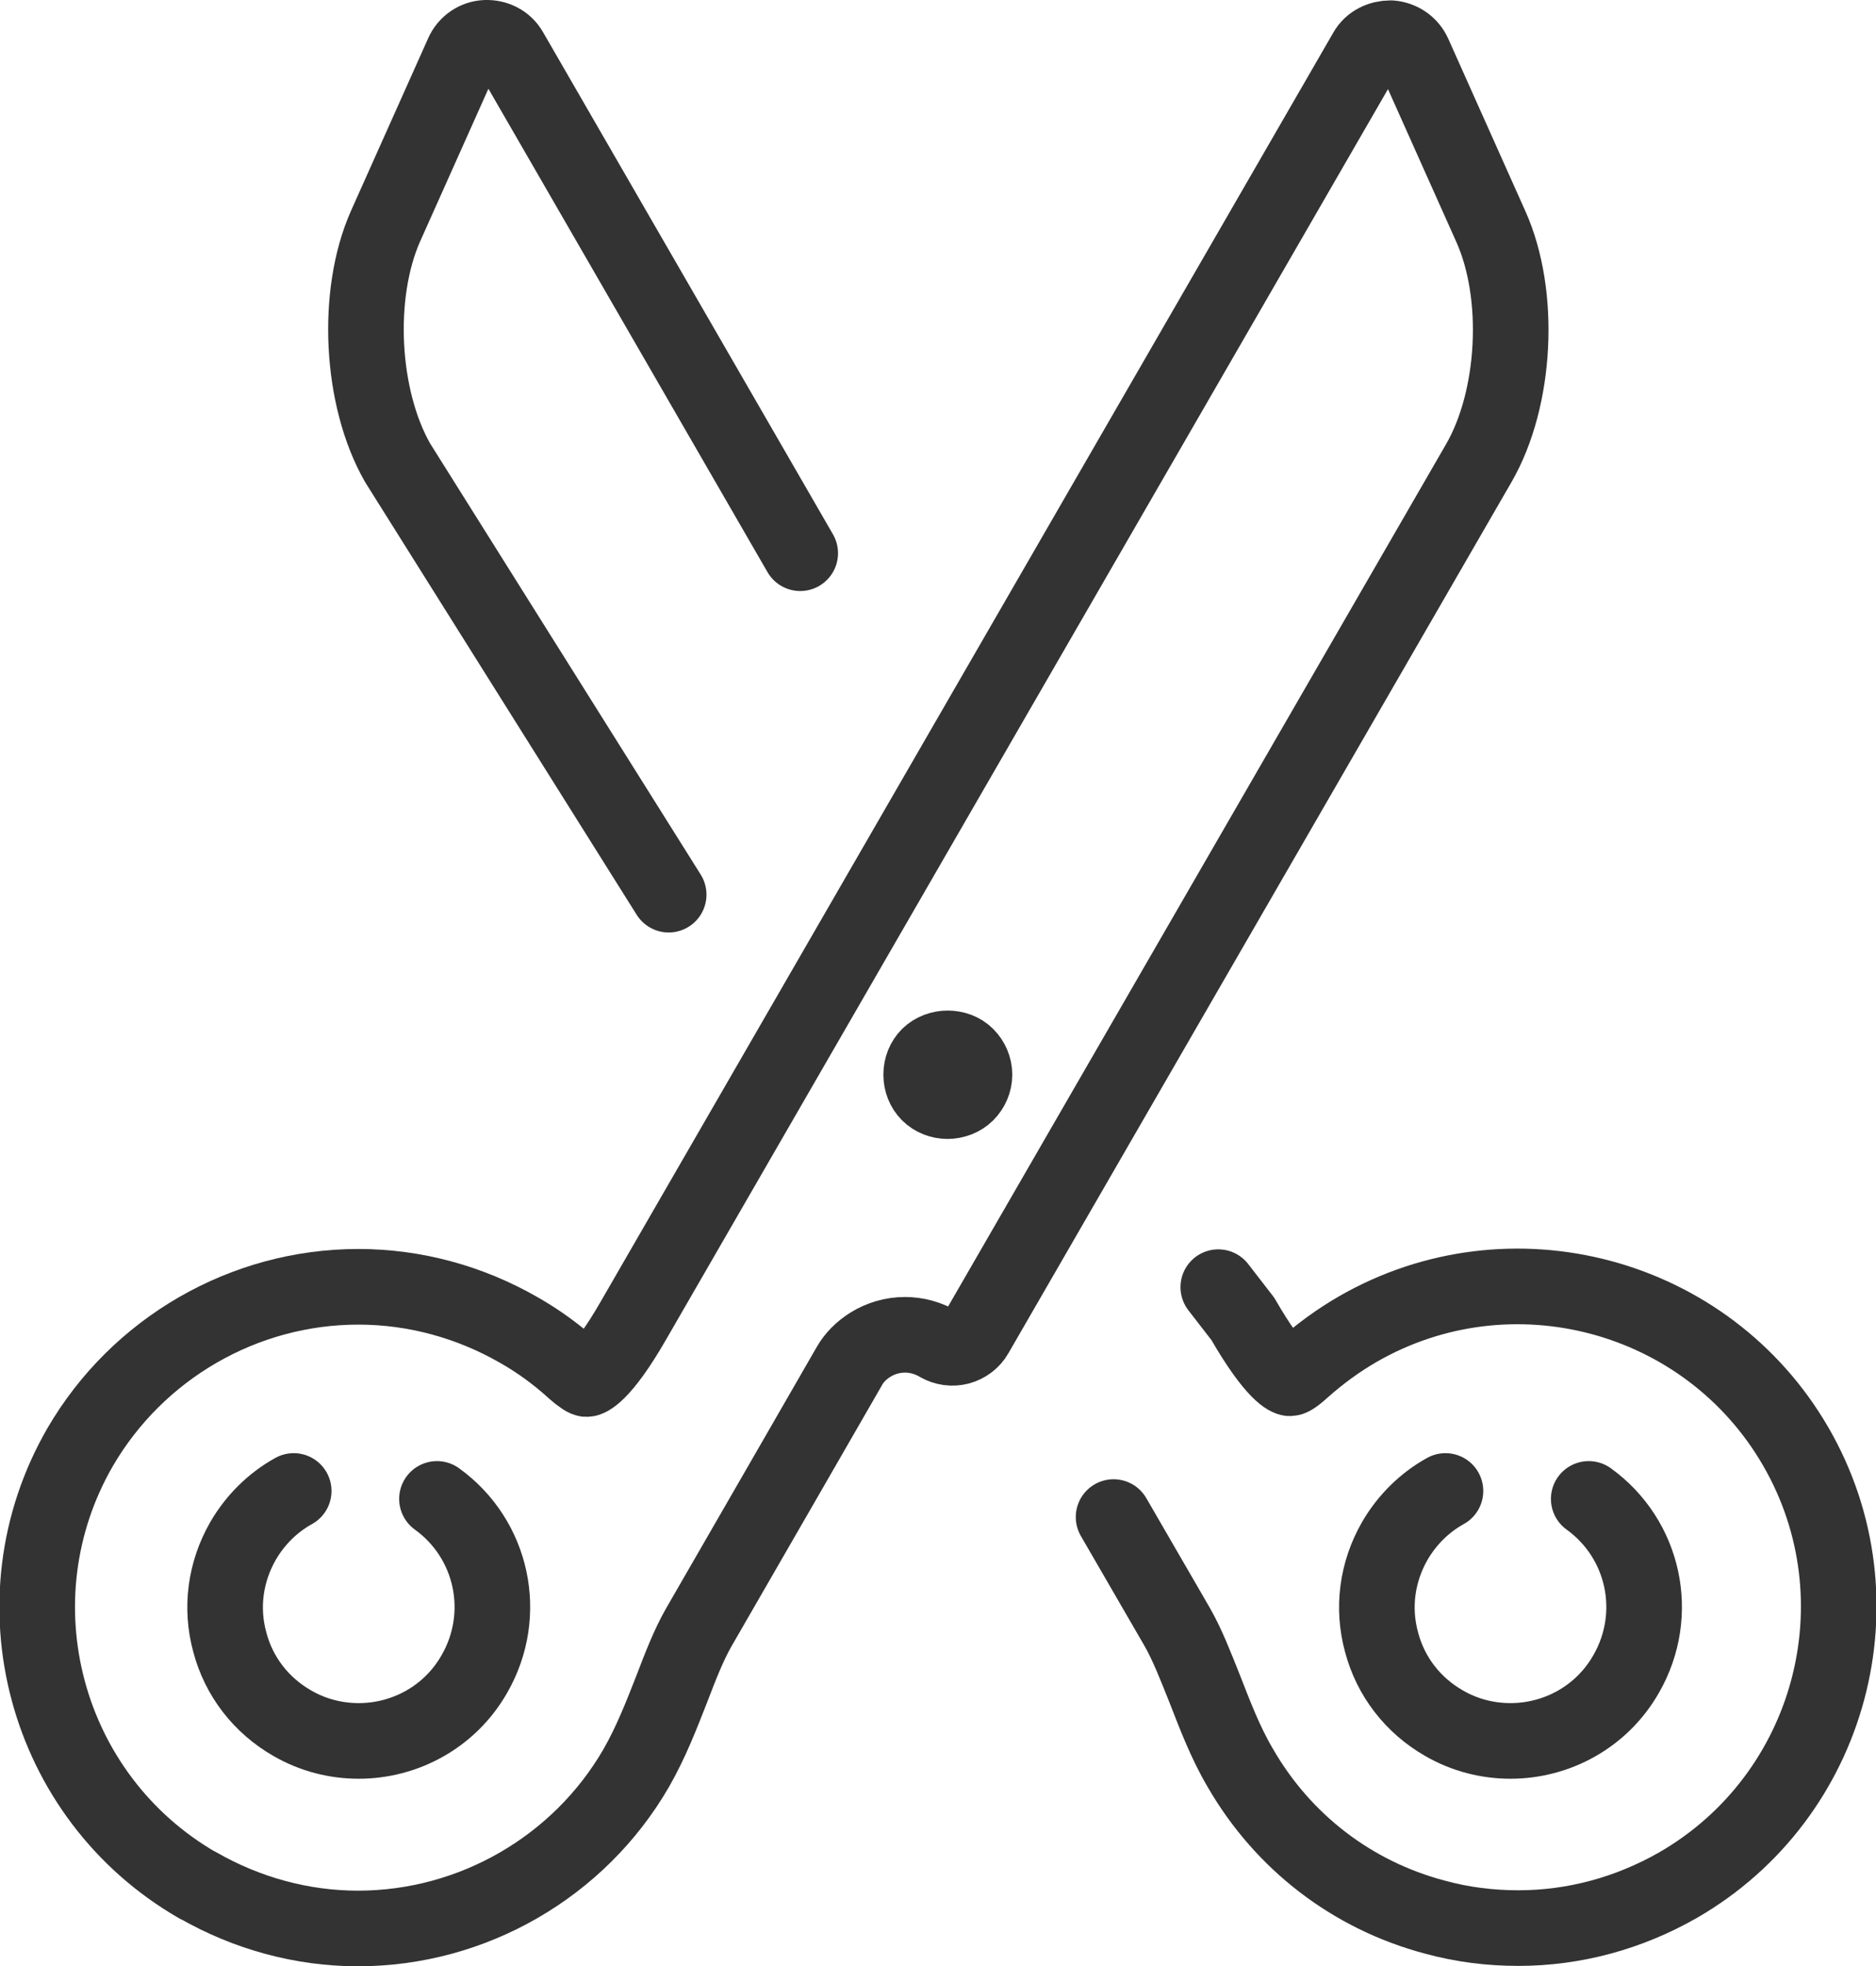
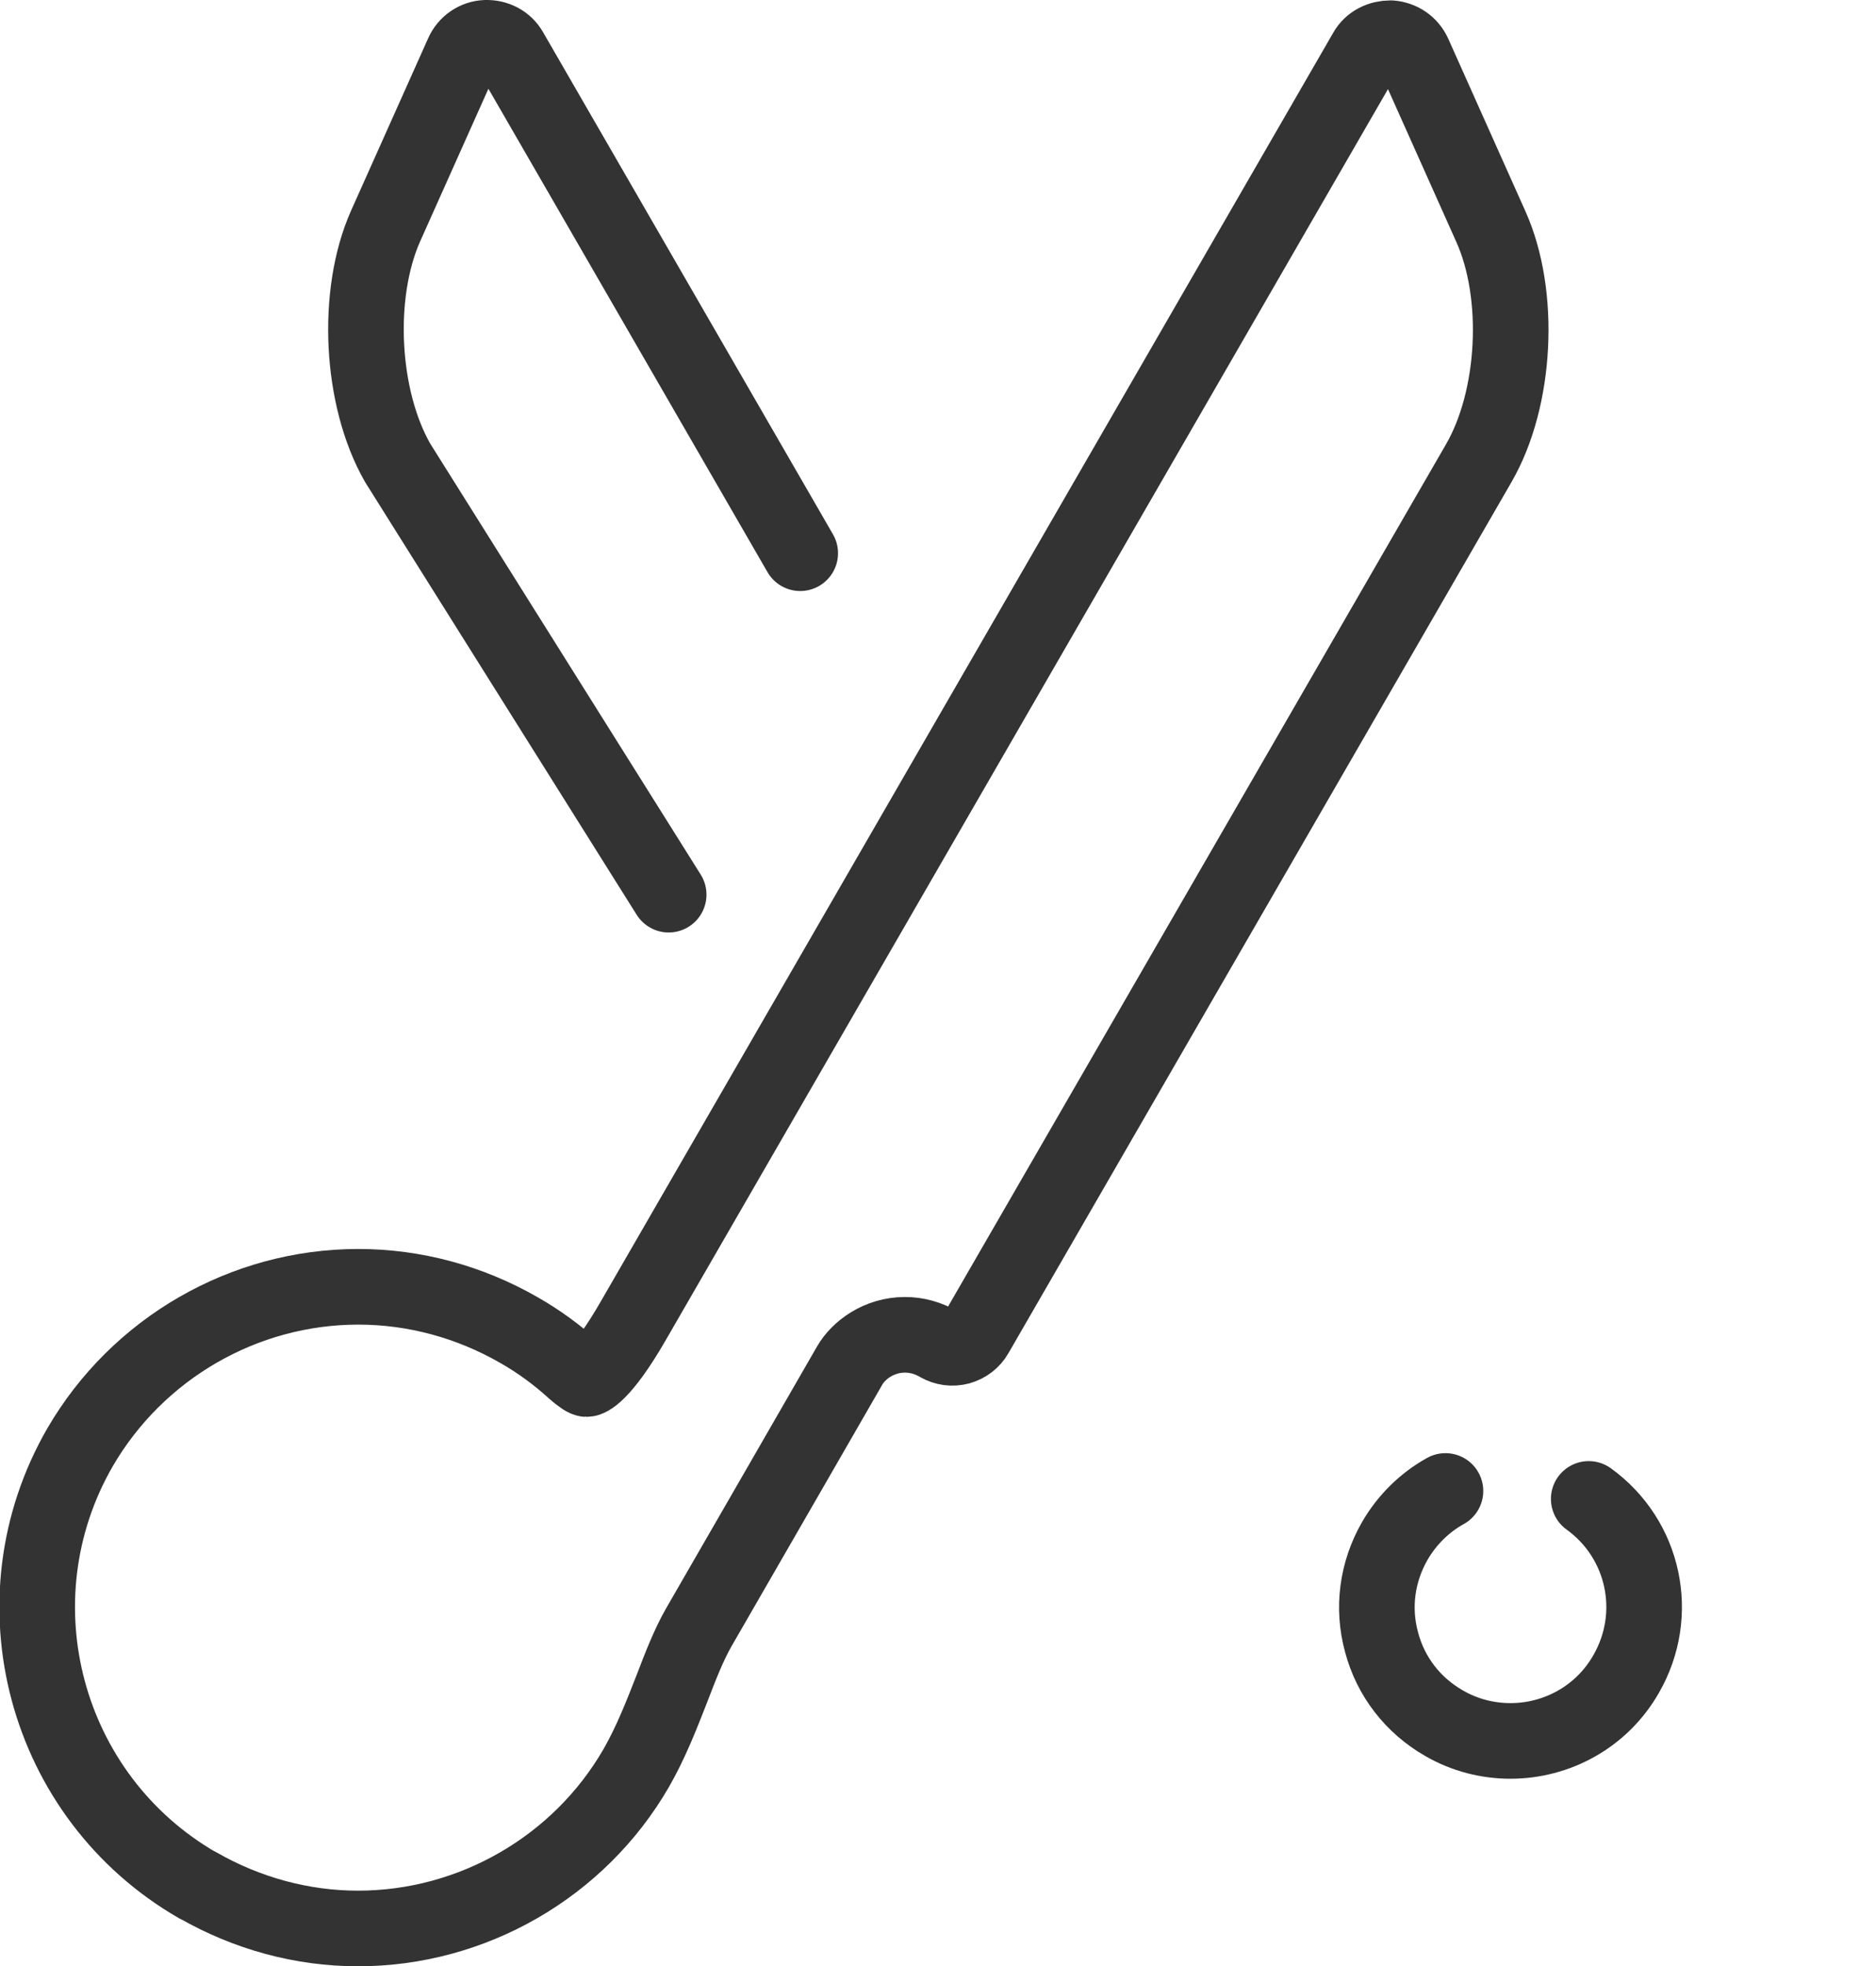
<svg xmlns="http://www.w3.org/2000/svg" id="Layer_1" viewBox="0 0 49.63 52">
  <defs>
    <style>.cls-1{fill:none;stroke:#333;stroke-linecap:round;stroke-linejoin:round;stroke-width:2px;}</style>
  </defs>
-   <path class="cls-1" d="M7.77,39.43c-.56.31-1.02.77-1.34,1.32-.47.82-.6,1.77-.35,2.68.24.91.83,1.67,1.65,2.14.55.32,1.16.47,1.76.47,1.22,0,2.41-.63,3.06-1.77.91-1.58.48-3.57-.99-4.63" />
  <path class="cls-1" d="M38.24,39.43c-.56.31-1.02.77-1.34,1.32-.47.82-.6,1.77-.35,2.68.24.91.83,1.67,1.65,2.14.55.32,1.16.47,1.76.47,1.22,0,2.41-.63,3.06-1.77.91-1.58.48-3.57-.99-4.63" />
  <path class="cls-1" d="M5.24,49.86c1.29.74,2.75,1.14,4.23,1.14h0c3.03,0,5.85-1.63,7.36-4.24.39-.68.67-1.4.94-2.09.23-.6.45-1.17.72-1.64.62-1.07,3.99-6.92,3.99-6.92.23-.4.77-.81,1.46-.81.31,0,.61.08.9.25.16.09.35.12.54.07.18-.05.34-.17.43-.33l13.31-23.04c.99-1.71,1.13-4.46.32-6.26l-2.04-4.56c-.11-.24-.34-.4-.61-.42-.27,0-.52.12-.65.35l-19.37,33.54c-.87,1.52-1.24,1.57-1.25,1.57-.02,0-.1-.03-.34-.24-.44-.4-.93-.76-1.46-1.06-1.29-.74-2.75-1.14-4.24-1.14-3.03,0-5.84,1.63-7.36,4.24-2.34,4.05-.95,9.25,3.11,11.59Z" />
-   <path class="cls-1" d="M29.46,40.12l1.68,2.9c.27.47.49,1.04.73,1.64.27.69.54,1.41.94,2.09,1.13,1.96,2.96,3.37,5.15,3.95.73.2,1.47.29,2.21.29,1.47,0,2.92-.39,4.23-1.14,4.05-2.34,5.45-7.54,3.11-11.59-2.34-4.05-7.54-5.44-11.59-3.11-.52.3-1.01.66-1.46,1.06-.24.22-.32.24-.33.24-.02,0-.38-.06-1.25-1.57l-.65-.84" />
  <path class="cls-1" d="M21.17,14.63L13.5,1.35c-.13-.23-.38-.36-.65-.35-.26.01-.5.17-.61.42l-2.04,4.56c-.8,1.8-.66,4.55.32,6.26l7.17,11.42" />
-   <path class="cls-1" d="M25.07,29.12c.18,0,.37-.07.5-.2.13-.13.21-.31.21-.5s-.08-.37-.21-.5c-.26-.26-.73-.26-1,0-.13.13-.2.31-.2.5s.07.37.2.5c.13.13.31.2.5.2Z" />
</svg>